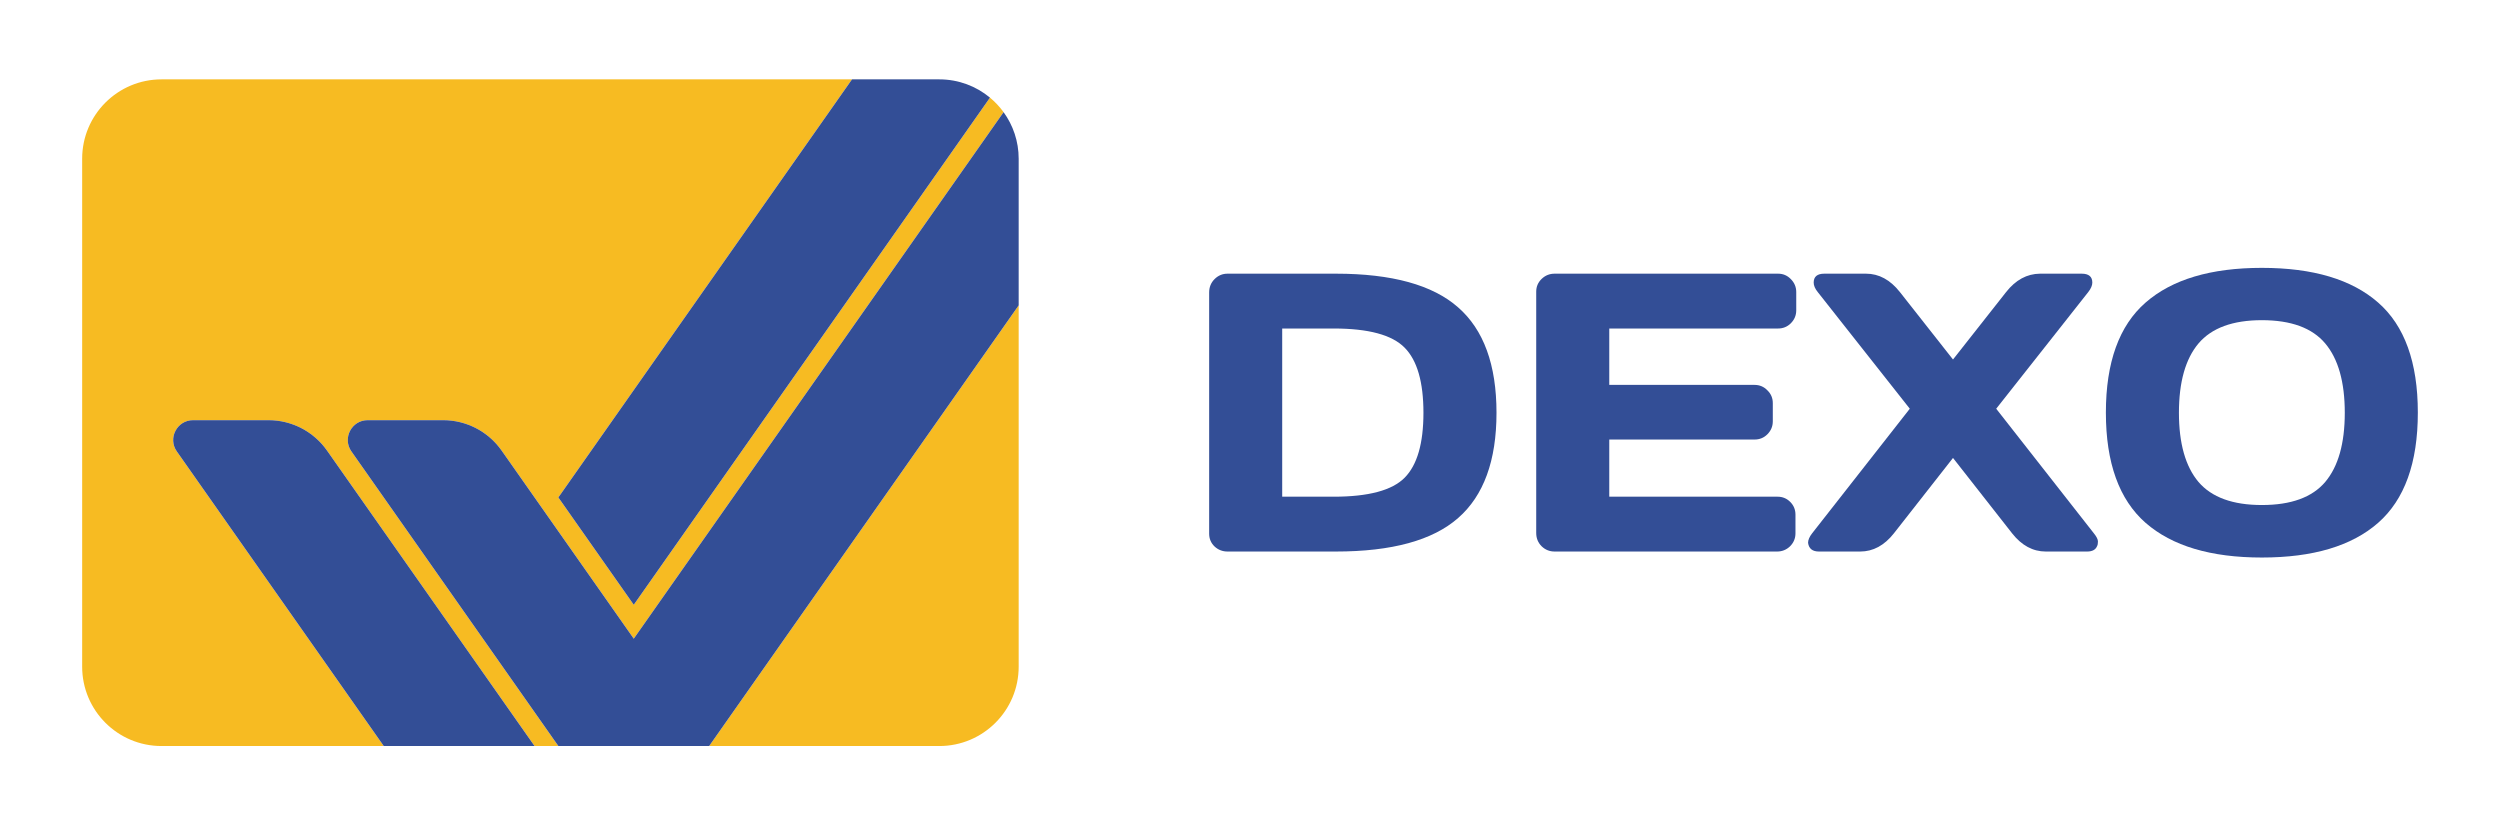
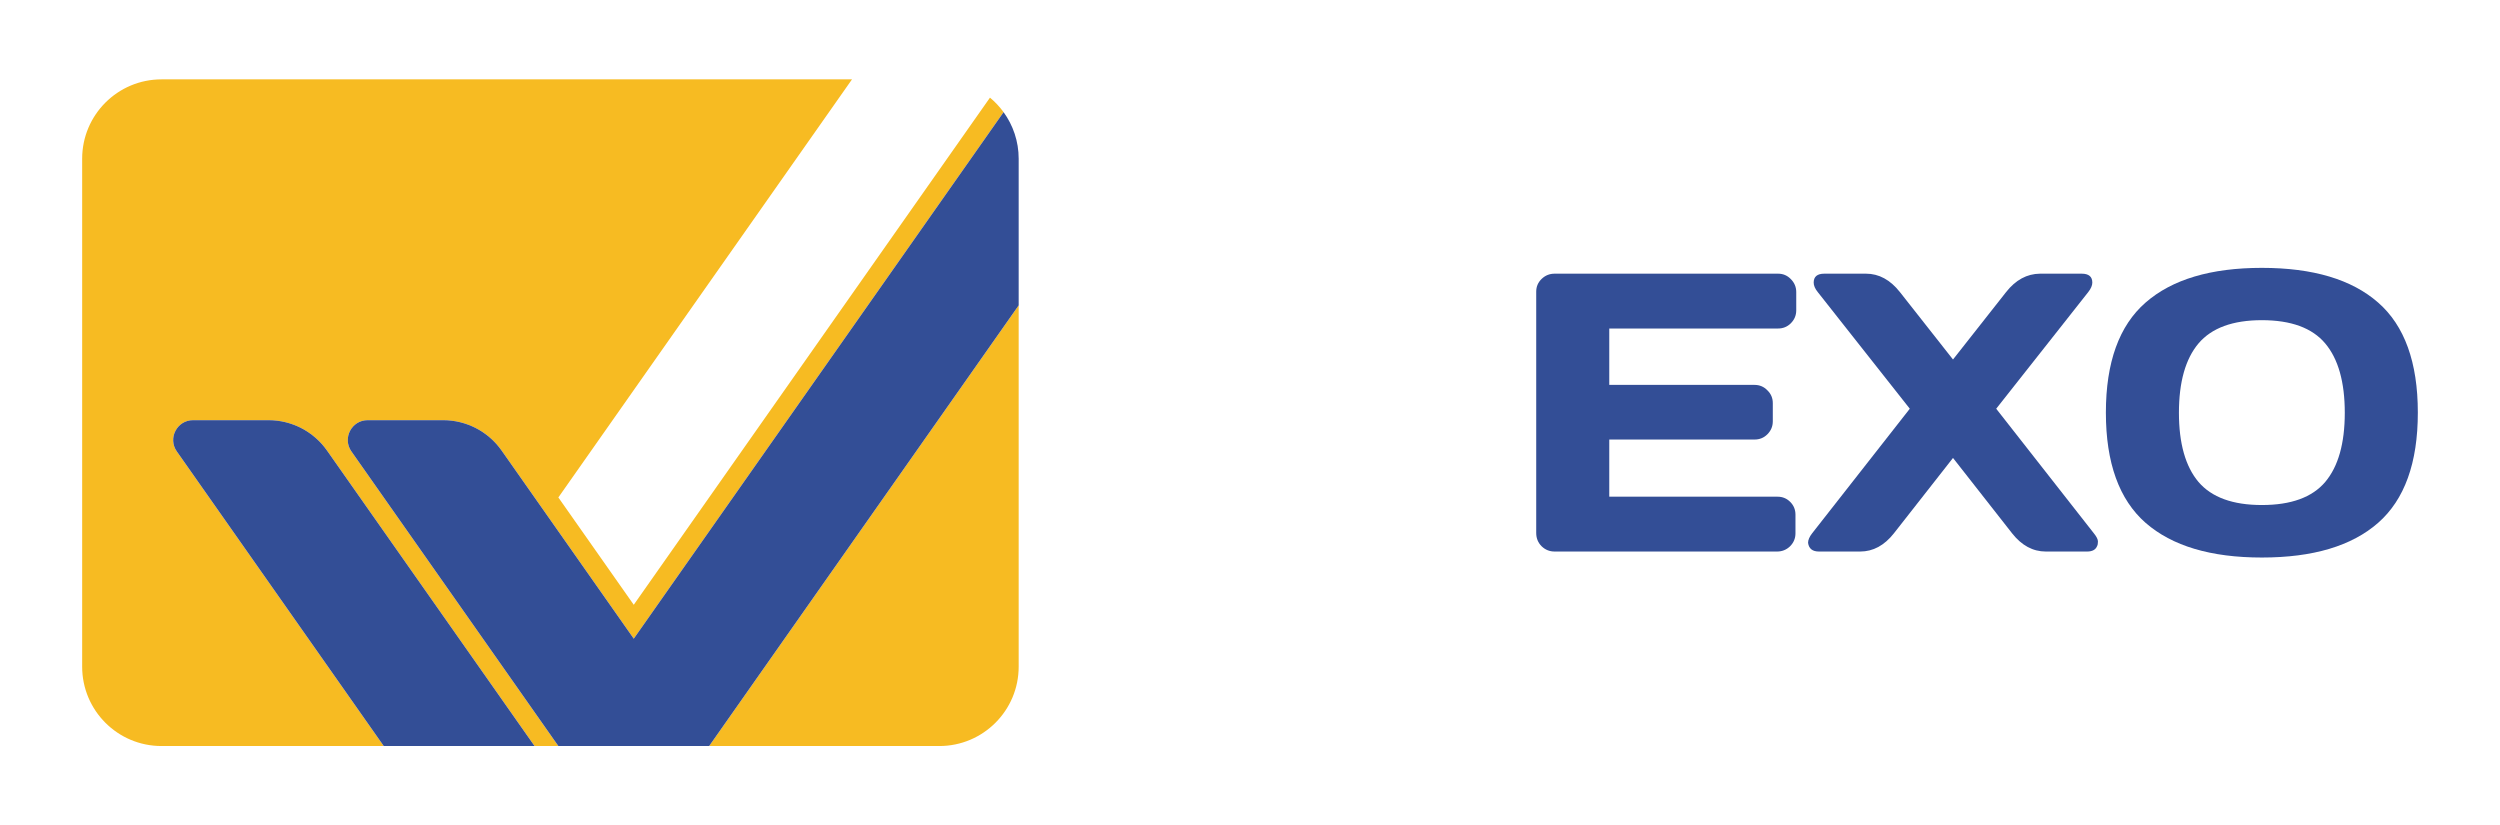
<svg xmlns="http://www.w3.org/2000/svg" width="315" height="104" viewBox="0 0 315 104" fill="none">
  <path fill-rule="evenodd" clip-rule="evenodd" d="M20.352 10C14.83 10 10.352 14.477 10.352 20V84C10.352 89.523 14.83 94 20.352 94H48.352L22.279 56.879C21.116 55.222 22.301 52.942 24.325 52.942H33.837C36.769 52.942 39.517 54.37 41.202 56.769L67.353 94H70.353L44.279 56.879C43.116 55.222 44.301 52.942 46.325 52.942H55.837C58.769 52.942 61.517 54.37 63.202 56.769L79.853 80.475L126.451 14.132C125.957 13.452 125.381 12.837 124.736 12.302L79.853 76.203L70.353 62.678L107.353 10H20.352ZM128.353 38.475L89.353 94H118.353C123.875 94 128.353 89.523 128.353 84V38.475Z" fill="#F7BB22" />
  <path d="M48.352 94H67.353L41.202 56.769C39.517 54.37 36.769 52.942 33.837 52.942H24.325C22.301 52.942 21.116 55.222 22.279 56.879L48.352 94Z" fill="#334E96" />
  <path d="M70.353 94H89.353L128.353 38.475V20C128.353 17.808 127.647 15.78 126.451 14.132L79.853 80.475L63.202 56.769C61.517 54.37 58.769 52.942 55.837 52.942H46.325C44.301 52.942 43.116 55.222 44.279 56.879L70.353 94Z" fill="#334E96" />
-   <path d="M118.353 10H107.353L70.353 62.678L79.853 76.203L124.736 12.302C123.004 10.864 120.779 10 118.353 10Z" fill="#334E96" />
-   <path d="M152.353 67.247V36.851C152.353 36.184 152.58 35.622 153.036 35.166C153.492 34.711 154.037 34.483 154.672 34.483H168.319C175.383 34.483 180.518 35.899 183.725 38.731C186.947 41.547 188.559 45.974 188.559 52.012C188.559 58.034 186.947 62.453 183.725 65.269C180.518 68.085 175.383 69.493 168.319 69.493H154.672C154.037 69.493 153.492 69.281 153.036 68.858C152.58 68.418 152.353 67.881 152.353 67.247ZM161.557 62.584H168.051C172.429 62.584 175.408 61.786 176.986 60.191C178.565 58.596 179.354 55.87 179.354 52.012C179.354 48.139 178.565 45.404 176.986 43.809C175.408 42.198 172.429 41.392 168.051 41.392H161.557V62.584Z" fill="#334E96" />
  <path d="M193.563 67.149V36.753C193.563 36.119 193.791 35.581 194.247 35.142C194.703 34.703 195.248 34.483 195.883 34.483H224.032C224.667 34.483 225.204 34.711 225.644 35.166C226.099 35.622 226.327 36.167 226.327 36.802V39.097C226.327 39.732 226.099 40.277 225.644 40.733C225.204 41.172 224.667 41.392 224.032 41.392H202.768V48.497H221.078C221.713 48.497 222.25 48.724 222.689 49.18C223.145 49.62 223.373 50.157 223.373 50.791V53.086C223.373 53.721 223.145 54.266 222.689 54.722C222.25 55.162 221.713 55.381 221.078 55.381H202.768V62.584H223.983C224.602 62.584 225.131 62.803 225.57 63.243C226.01 63.682 226.229 64.219 226.229 64.854V67.198C226.229 67.832 226.002 68.378 225.546 68.834C225.09 69.273 224.545 69.493 223.91 69.493H195.883C195.248 69.493 194.703 69.273 194.247 68.834C193.791 68.378 193.563 67.816 193.563 67.149Z" fill="#334E96" />
  <path d="M229.184 69.493C228.37 69.493 227.914 69.126 227.816 68.394C227.816 68.036 227.987 67.637 228.329 67.198L240.634 51.499L229.037 36.802C228.695 36.379 228.524 35.98 228.524 35.606C228.524 34.857 228.972 34.483 229.867 34.483H235.116C236.744 34.483 238.168 35.256 239.389 36.802L246.078 45.298L252.768 36.802C253.972 35.272 255.396 34.499 257.04 34.483H262.289C263.184 34.483 263.632 34.857 263.632 35.606C263.632 35.964 263.461 36.363 263.119 36.802L251.522 51.499L263.827 67.198C264.169 67.621 264.34 67.963 264.34 68.223C264.34 68.484 264.307 68.671 264.242 68.785C264.063 69.257 263.64 69.493 262.973 69.493H257.772C256.145 69.493 254.729 68.728 253.524 67.198L246.078 57.701L238.632 67.198C237.427 68.728 236.011 69.493 234.384 69.493H229.184Z" fill="#334E96" />
  <path d="M299.643 65.879C296.322 68.793 291.439 70.249 284.994 70.249C278.565 70.249 273.682 68.793 270.346 65.879C267.009 62.95 265.341 58.319 265.341 51.988C265.341 45.656 267.009 41.034 270.346 38.121C273.682 35.207 278.565 33.751 284.994 33.751C291.439 33.751 296.322 35.207 299.643 38.121C302.979 41.034 304.647 45.656 304.647 51.988C304.647 58.319 302.979 62.95 299.643 65.879ZM292.978 43.272C291.334 41.319 288.673 40.342 284.994 40.342C281.332 40.342 278.671 41.319 277.011 43.272C275.367 45.225 274.545 48.139 274.545 52.012C274.545 55.87 275.367 58.775 277.011 60.728C278.671 62.665 281.332 63.633 284.994 63.633C288.673 63.633 291.334 62.665 292.978 60.728C294.621 58.775 295.443 55.87 295.443 52.012C295.443 48.139 294.621 45.225 292.978 43.272Z" fill="#334E96" />
</svg>